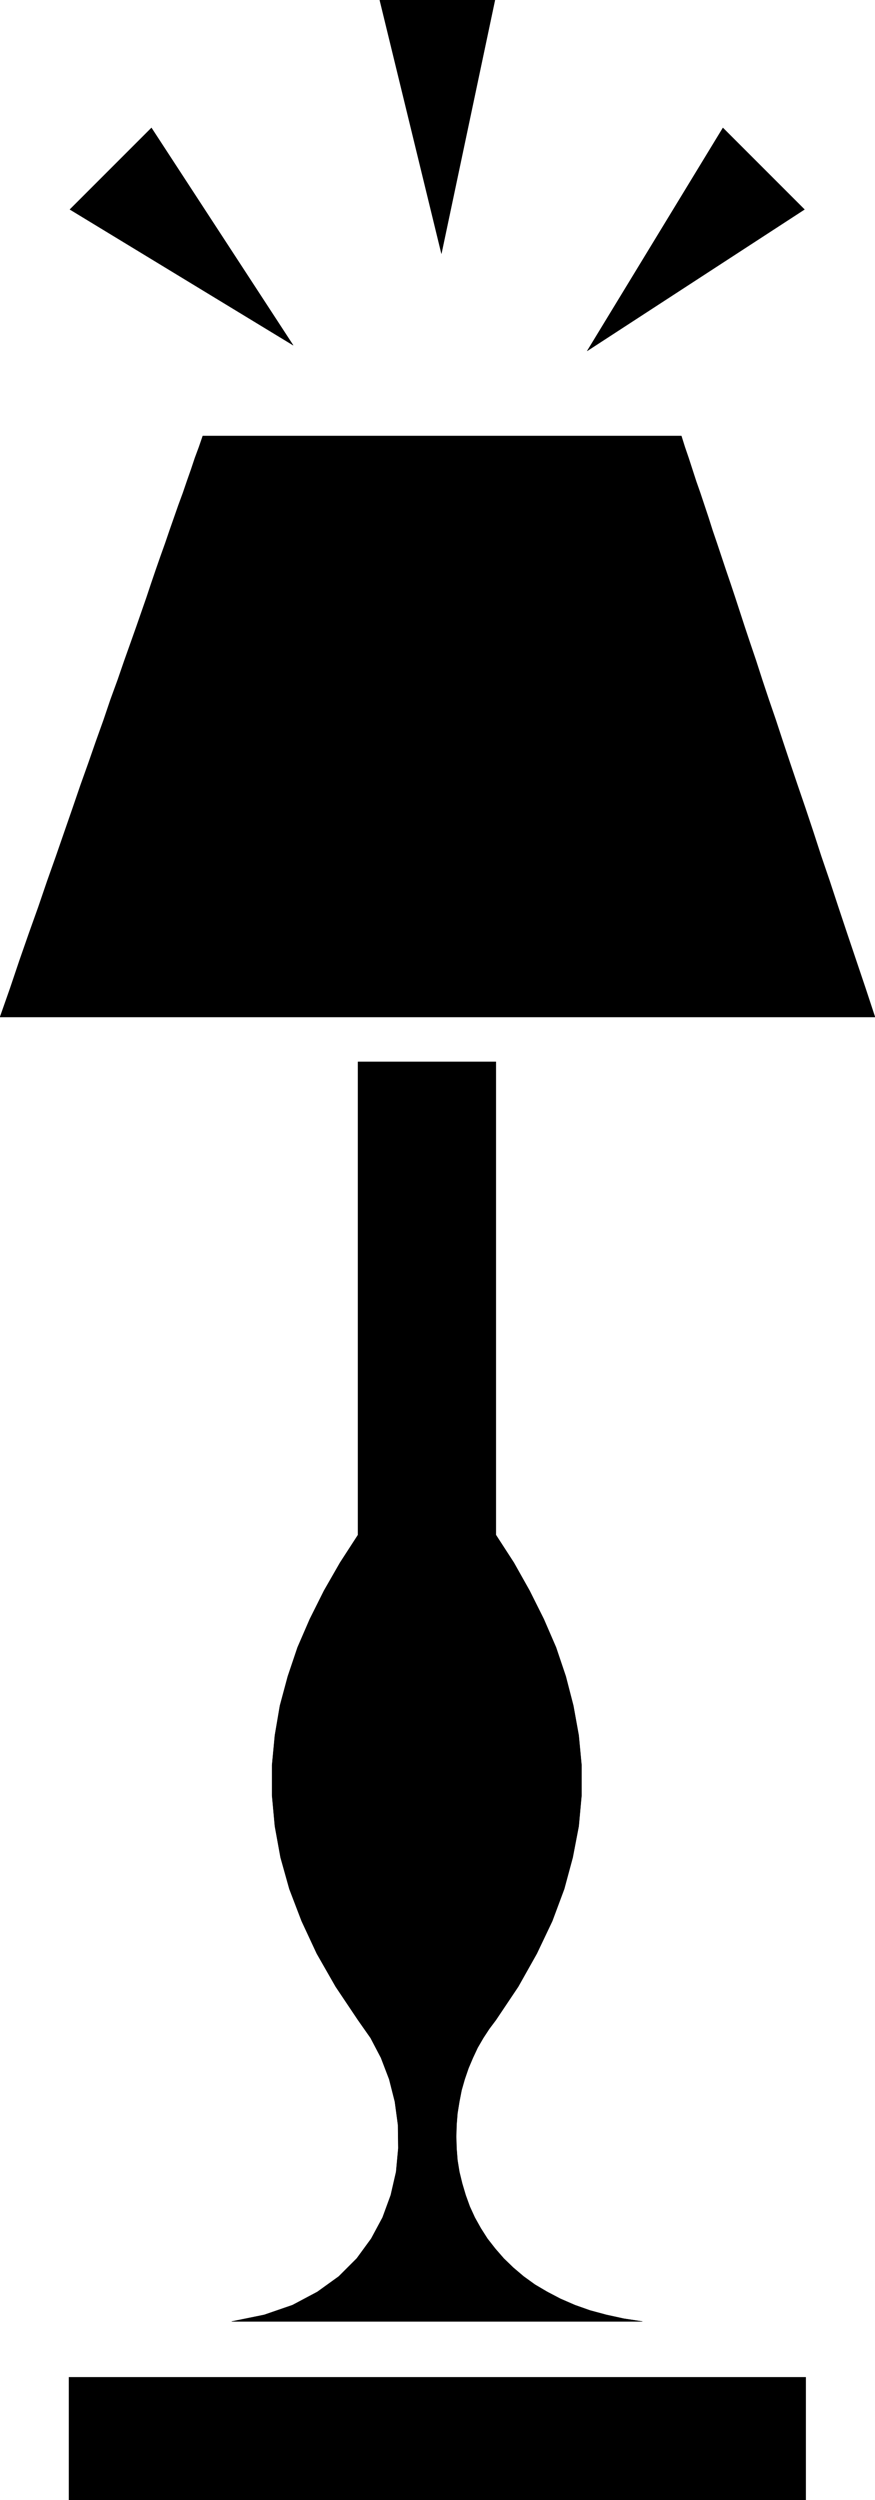
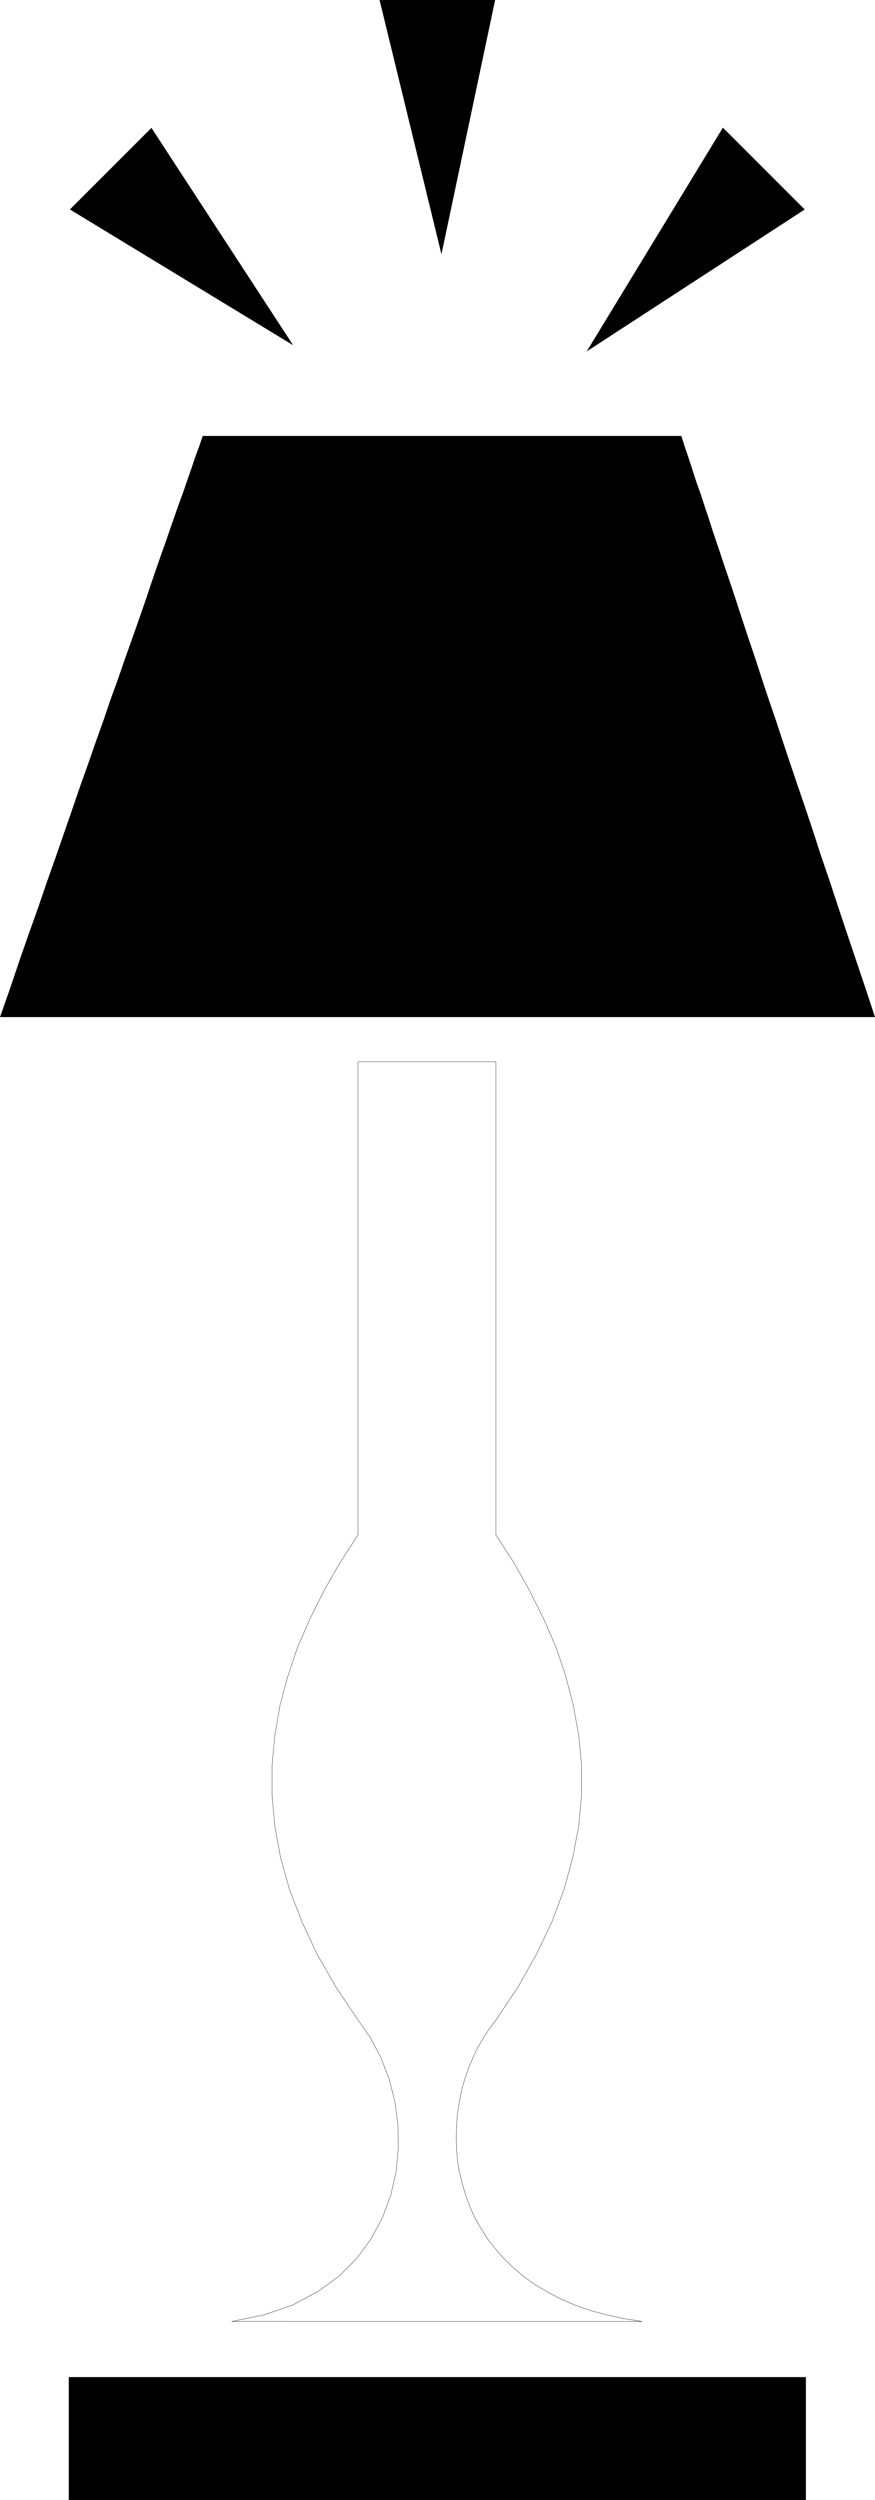
<svg xmlns="http://www.w3.org/2000/svg" fill-rule="evenodd" height="7.937in" preserveAspectRatio="none" stroke-linecap="round" viewBox="0 0 2779 7937" width="2.779in">
  <style>.pen0{stroke:#000;stroke-width:1;stroke-linejoin:round}.pen1{stroke:none}.brush2{fill:#000}</style>
-   <path class="pen1 brush2" d="M1575 3371v1502l57 88 50 89 45 90 39 90 31 92 24 93 17 94 9 95v96l-9 98-19 99-27 100-38 102-49 103-59 105-71 106-21 28-19 29-18 31-15 32-14 33-12 35-10 35-7 36-6 37-3 37-1 37 1 37 3 38 6 37 9 37 11 37 13 36 16 35 19 34 21 33 25 32 27 31 30 29 33 28 36 26 39 23 42 22 46 20 48 17 52 14 55 12 59 9H736l103-21 90-31 79-42 68-49 57-57 46-63 36-67 26-71 17-74 7-75-1-74-10-74-18-71-26-68-33-63-40-57-71-106-60-105-48-103-39-102-28-100-18-99-9-98v-96l9-95 16-94 25-93 31-92 39-90 45-90 51-89 57-88V3371h438z" />
  <path class="pen0" fill="none" d="M1575 3371h0v1502h0l57 88 50 89 45 90 39 90 31 92 24 93 17 94 9 95v96l-9 98-19 99-27 100-38 102-49 103-59 105-71 106h0l-21 28-19 29-18 31-15 32-14 33-12 35-10 35-7 36-6 37-3 37-1 37 1 37 3 38 6 37 9 37 11 37 13 36 16 35 19 34 21 33 25 32 27 31 30 29 33 28 36 26 39 23 42 22 46 20 48 17 52 14 55 12 59 9H736h0l103-21 90-31 79-42 68-49 57-57 46-63 36-67 26-71 17-74 7-75-1-74-10-74-18-71-26-68-33-63-40-57h0l-71-106-60-105-48-103-39-102-28-100-18-99-9-98v-96l9-95 16-94 25-93 31-92 39-90 45-90 51-89 57-88h0V3371h438" />
  <path class="pen1 brush2" d="M219 7547h2340v390H219v-390z" />
  <path class="pen0" fill="none" d="M219 7547h2340v390H219v-390" />
  <path class="pen1 brush2" d="M644 1384h1520l11 35 12 35 12 37 12 37 13 37 13 39 13 39 13 41 14 41 14 42 14 42 15 44 15 45 15 46 15 46 16 48 20 59 20 62 21 63 22 64 22 67 23 69 24 71 25 73 25 75 25 77 27 79 27 82 28 84 29 86 30 89 30 91H0l32-91 30-89 30-86 30-84 28-82 28-79 27-78 26-75 25-73 25-70 24-69 24-67 22-65 23-63 21-61 21-59 17-48 16-46 16-46 15-45 15-44 15-43 15-42 14-41 14-40 14-40 14-38 13-38 13-37 12-36 13-35 12-35z" />
-   <path class="pen0" fill="none" d="M644 1384h1520l11 35 12 35 12 37 12 37 13 37 13 39 13 39 13 41 14 41 14 42 14 42 15 44 15 45 15 46 15 46 16 48h0l20 59 20 62 21 63 22 64 22 67 23 69 24 71 25 73 25 75 25 77 27 79 27 82 28 84 29 86 30 89 30 91h0-1389 0H0h0l32-91 30-89 30-86 30-84 28-82 28-79 27-78 26-75 25-73 25-70 24-69 24-67 22-65 23-63 21-61 21-59h0l17-48 16-46 16-46 15-45 15-44 15-43 15-42 14-41 14-40 14-40 14-38 13-38 13-37 12-36 13-35 12-35" />
  <path class="pen1 brush2" d="M1402 805 1206 0h366l-170 805z" />
  <path class="pen0" fill="none" d="M1402 805 1206 0h366l-170 805" />
  <path class="pen1 brush2" d="m1865 1114 431-708 259 259-690 449z" />
  <path class="pen0" fill="none" d="m1865 1114 431-708 259 259-690 449" />
  <path class="pen1 brush2" d="M931 1096 222 665l259-259 450 690z" />
-   <path class="pen0" fill="none" d="M931 1096 222 665l259-259 450 690" />
</svg>